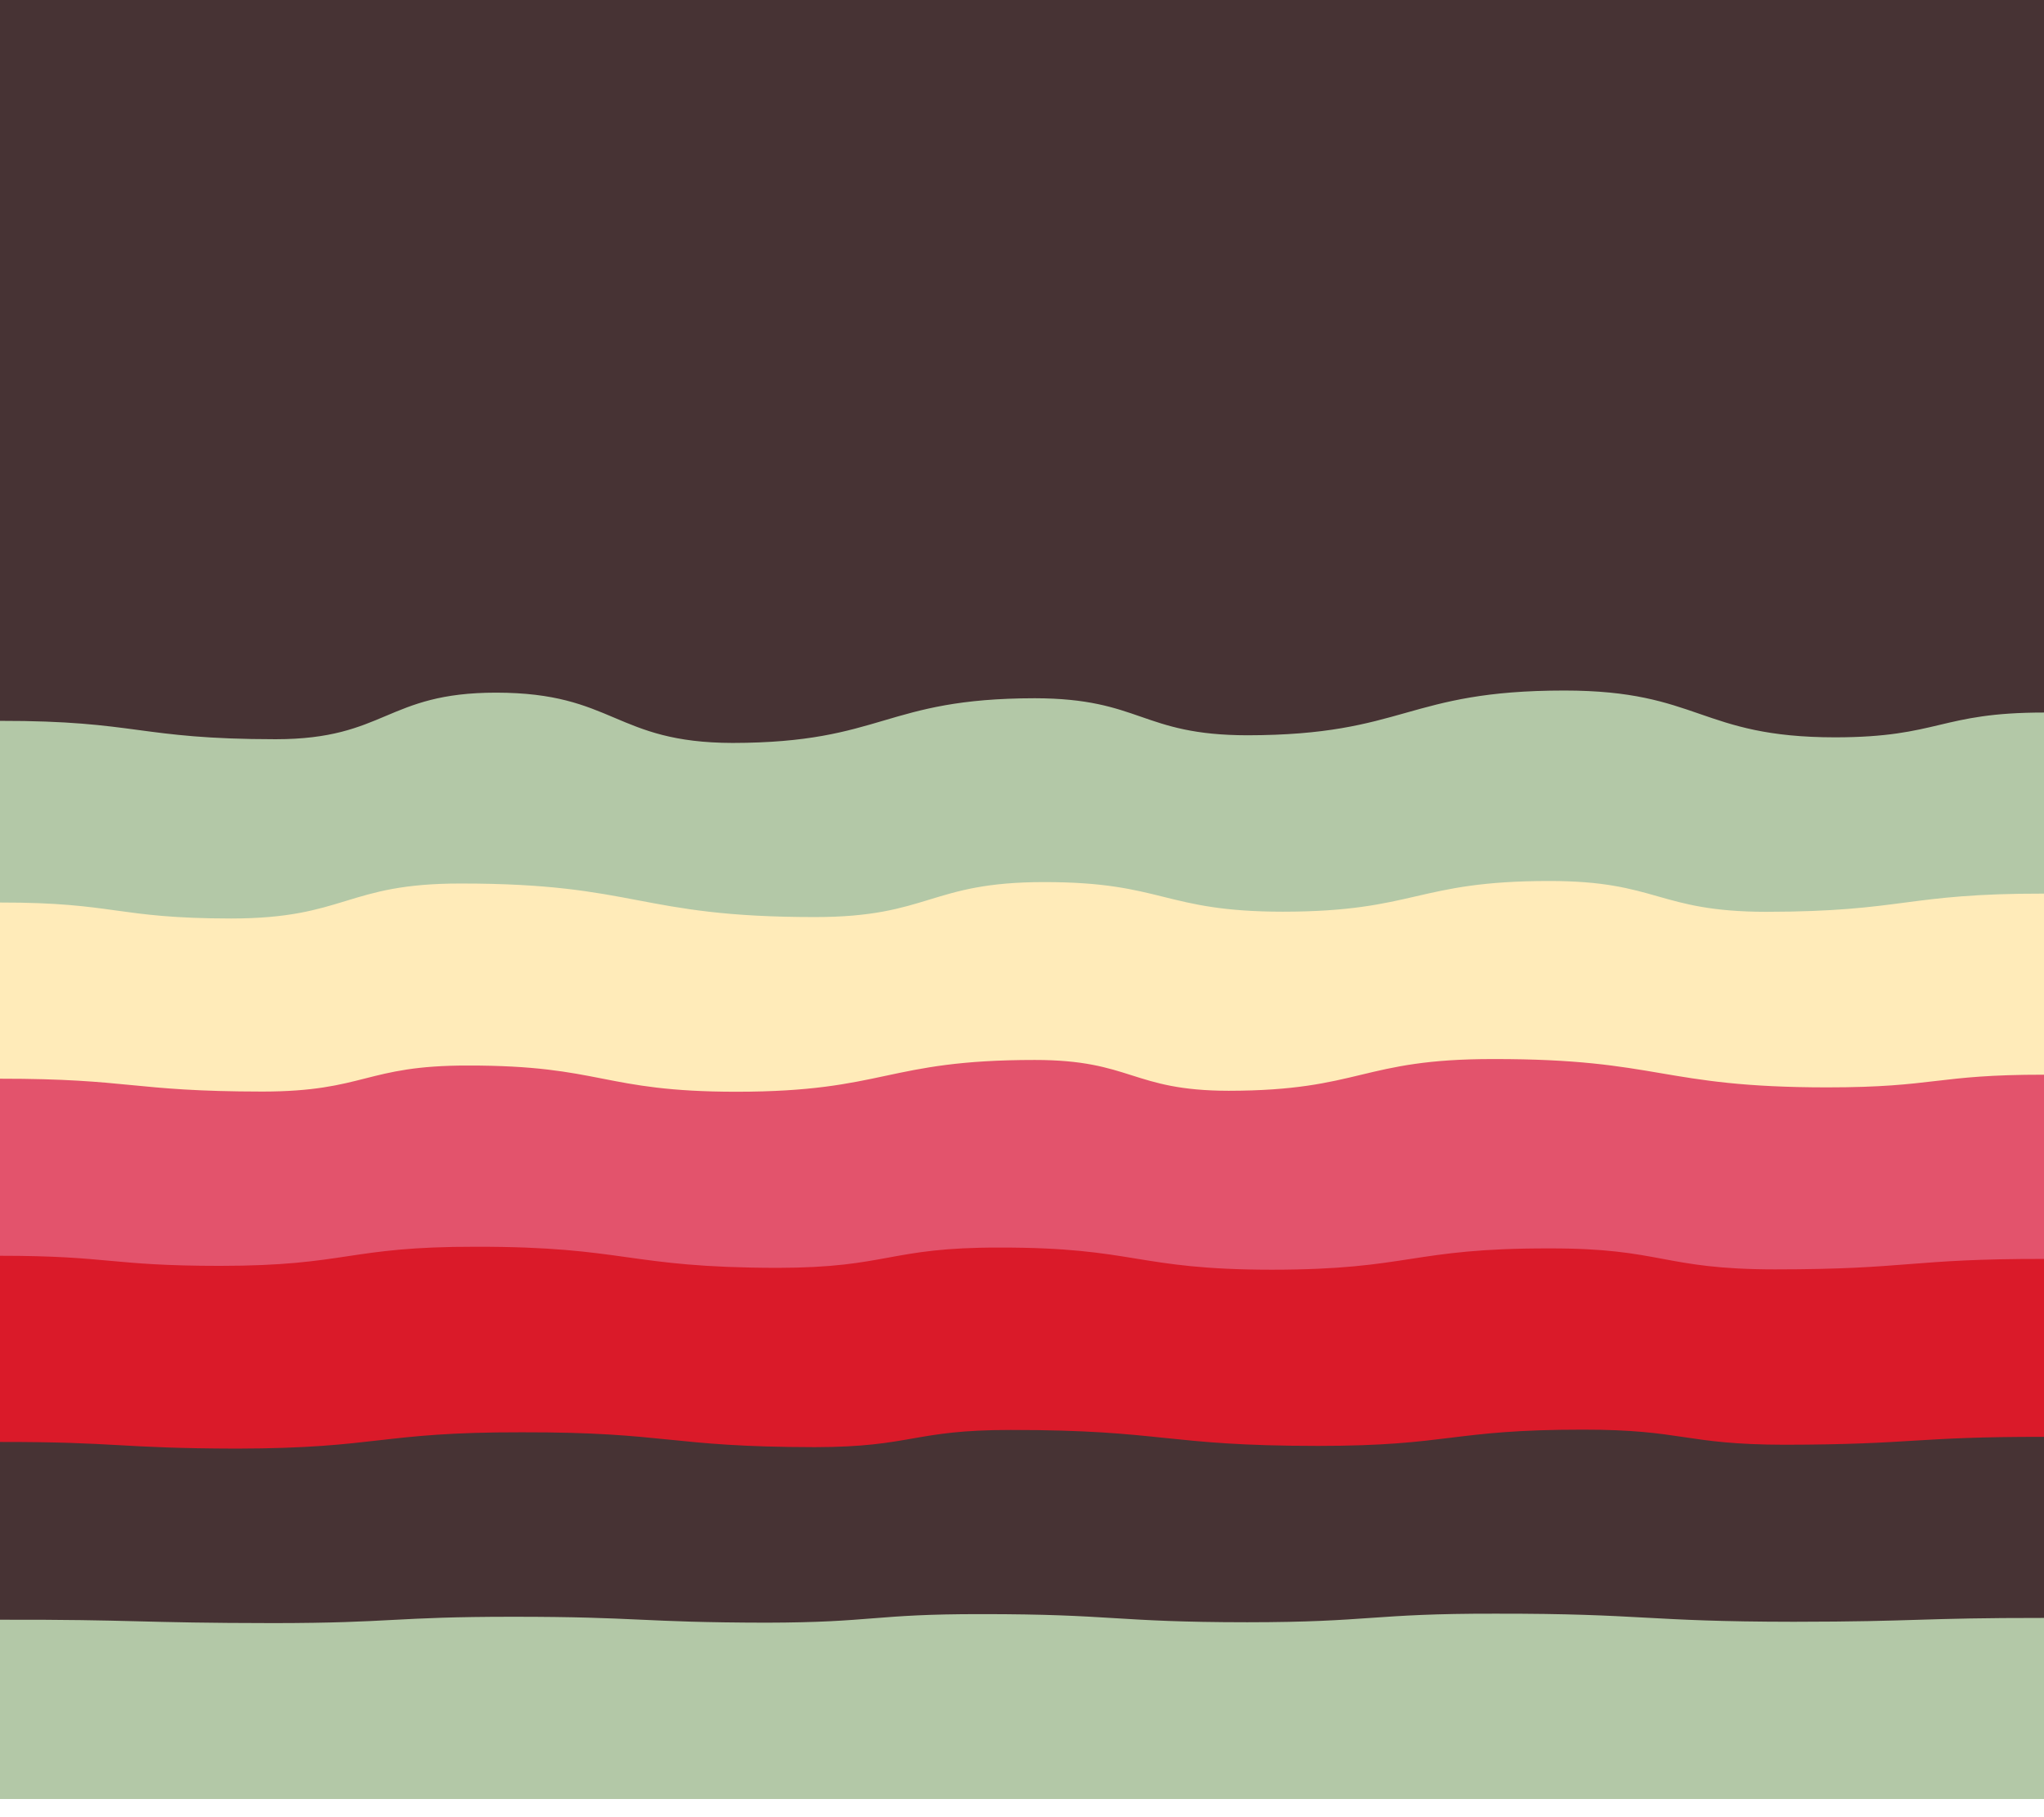
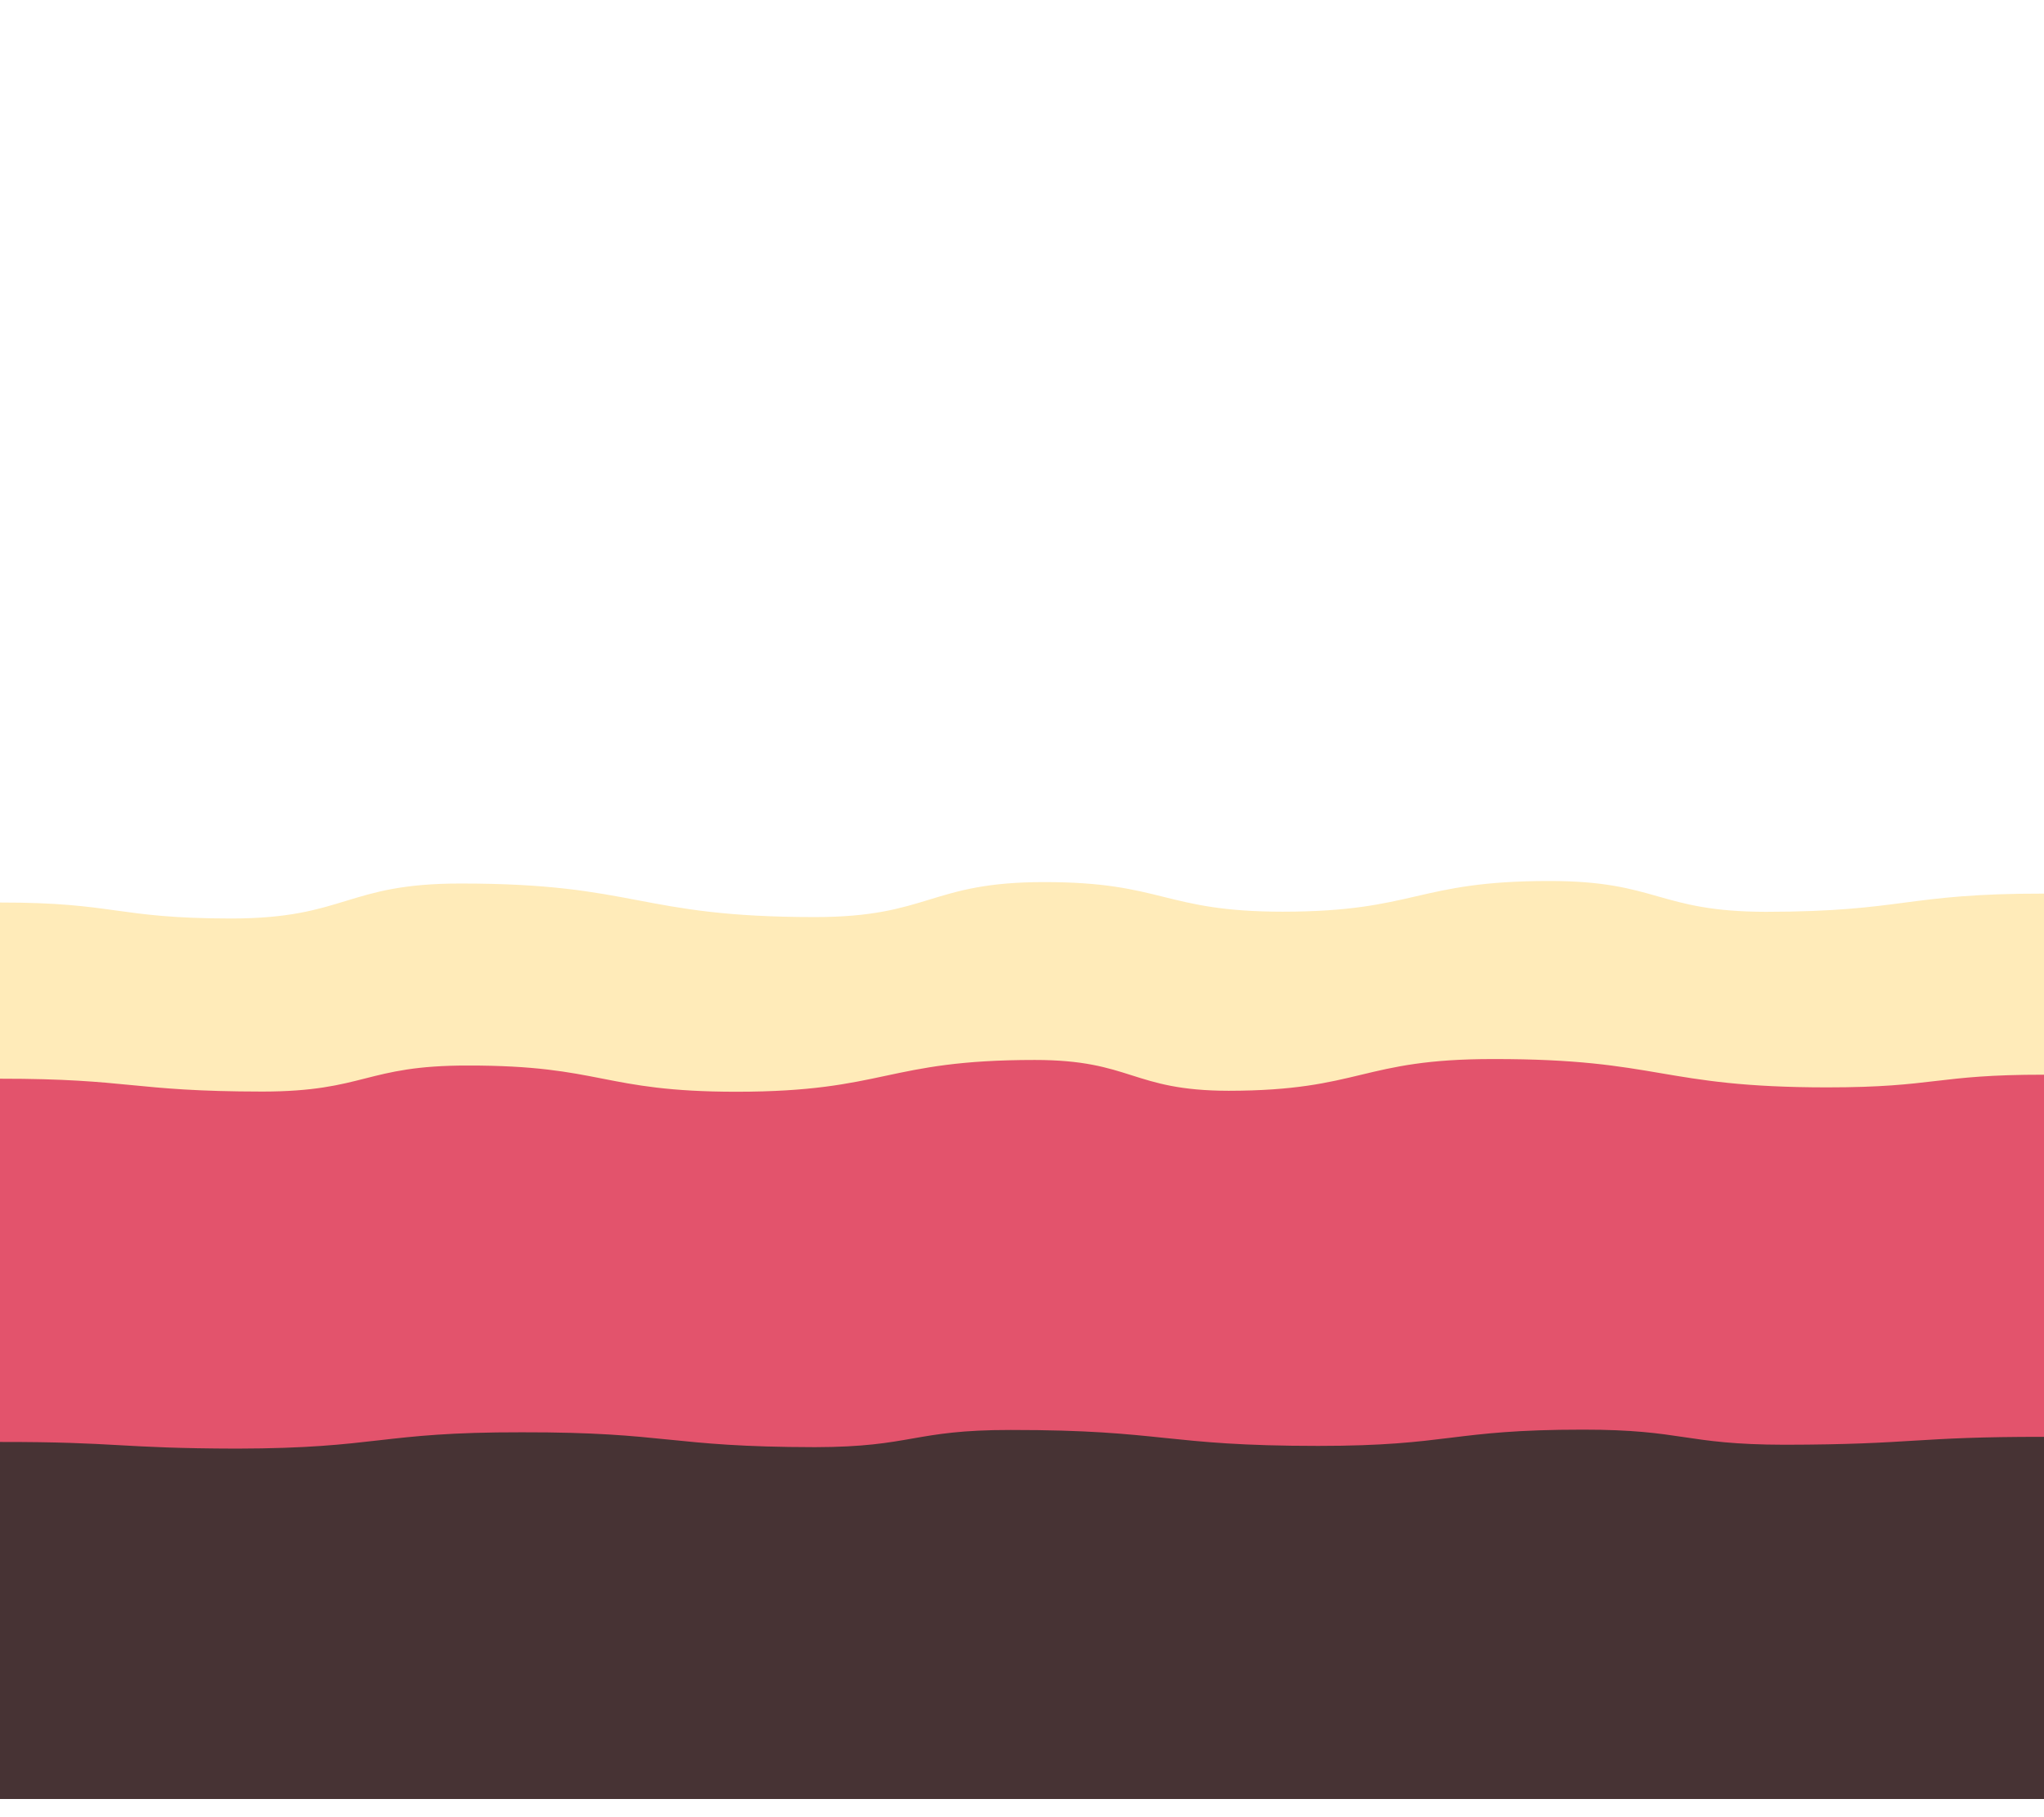
<svg xmlns="http://www.w3.org/2000/svg" id="svgWorkerArea" version="1.1" viewBox="0 0 450 400" width="100%" height="100%" style="background: white;" css="background:#9b9b9b;">
  <defs id="defsdoc">
    <pattern id="patternBool" x="0" y="0" width="10" height="10" patternUnits="userSpaceOnUse" patternTransform="rotate(35)">
      <circle cx="5" cy="5" r="4" style="stroke: none;fill: #ff000070;" />
    </pattern>
    <filter id="filter-path-662479610" x="-100%" y="-100%" width="300%" height="300%" class="preview">
      <feGaussianBlur mod="m1" in="SourceAlpha" stdDeviation="4" result="desenfoque" />
      <feOffset in="desenfoque" mod="m2" dx="0" dy="-4" result="sombra" />
      <feMerge>
        <feMergeNode in="sombra" />
        <feMergeNode in="SourceGraphic" />
      </feMerge>
    </filter>
    <filter id="filter-path-724717223" x="-100%" y="-100%" width="300%" height="300%" class="preview">
      <feGaussianBlur mod="m1" in="SourceAlpha" stdDeviation="4" result="desenfoque" />
      <feOffset in="desenfoque" mod="m2" dx="0" dy="-4" result="sombra" />
      <feMerge>
        <feMergeNode in="sombra" />
        <feMergeNode in="SourceGraphic" />
      </feMerge>
    </filter>
    <filter id="filter-path-566521339" x="-100%" y="-100%" width="300%" height="300%" class="preview">
      <feGaussianBlur mod="m1" in="SourceAlpha" stdDeviation="4" result="desenfoque" />
      <feOffset in="desenfoque" mod="m2" dx="0" dy="-4" result="sombra" />
      <feMerge>
        <feMergeNode in="sombra" />
        <feMergeNode in="SourceGraphic" />
      </feMerge>
    </filter>
    <filter id="filter-path-609897578" x="-100%" y="-100%" width="300%" height="300%" class="preview">
      <feGaussianBlur mod="m1" in="SourceAlpha" stdDeviation="4" result="desenfoque" />
      <feOffset in="desenfoque" mod="m2" dx="0" dy="-4" result="sombra" />
      <feMerge>
        <feMergeNode in="sombra" />
        <feMergeNode in="SourceGraphic" />
      </feMerge>
    </filter>
    <filter id="filter-path-564640770" x="-100%" y="-100%" width="300%" height="300%" class="preview">
      <feGaussianBlur mod="m1" in="SourceAlpha" stdDeviation="4" result="desenfoque" />
      <feOffset in="desenfoque" mod="m2" dx="0" dy="-4" result="sombra" />
      <feMerge>
        <feMergeNode in="sombra" />
        <feMergeNode in="SourceGraphic" />
      </feMerge>
    </filter>
    <filter id="filter-path-36353212" x="-100%" y="-100%" width="300%" height="300%" class="preview">
      <feGaussianBlur mod="m1" in="SourceAlpha" stdDeviation="4" result="desenfoque" />
      <feOffset in="desenfoque" mod="m2" dx="0" dy="-4" result="sombra" />
      <feMerge>
        <feMergeNode in="sombra" />
        <feMergeNode in="SourceGraphic" />
      </feMerge>
    </filter>
    <filter id="filter-path-319058219" x="-100%" y="-100%" width="300%" height="300%" class="preview">
      <feGaussianBlur mod="m1" in="SourceAlpha" stdDeviation="4" result="desenfoque" />
      <feOffset in="desenfoque" mod="m2" dx="0" dy="-4" result="sombra" />
      <feMerge>
        <feMergeNode in="sombra" />
        <feMergeNode in="SourceGraphic" />
      </feMerge>
    </filter>
  </defs>
  <g id="waves-623279486" class="cosito preview">
-     <path id="path-662479610" fill="#473334" fill-opacity="1" stroke="#000000" stroke-opacity="1" stroke-width="0" class="grouped" d="M0,130.98 C0,130.98,0,-269.008,0,-269.02 C0,-269.008,450,-269.008,450,-269.02 C450,-269.008,450,130.98,450,130.98 C450,130.98,0,130.98,0,130.98" transform="matrix(1,0,0,1,0,269.02)" filter="url(#filter-path-662479610)" />
-     <path id="path-724717223" fill="#b3c8a7" fill-opacity="1" stroke="#000000" stroke-opacity="1" stroke-width="0" class="grouped" d="M0,130.98 C0,130.98,0,-106.382,0,-106.346 C30.35,-106.382,30.35,-102.317,60.7,-102.301 C84.95,-102.317,84.95,-112.541,109.2,-112.554 C135.25,-112.541,135.25,-101.539,161.3,-101.484 C194.55,-101.539,194.55,-111.285,227.8,-111.321 C251.2,-111.285,251.2,-103.214,274.6,-103.17 C309.5,-103.214,309.5,-113.019,344.4,-113.02 C374.2,-113.019,374.2,-102.735,404,-102.716 C427,-102.735,427,-108.176,450,-108.176 C450,-108.176,450,130.98,450,130.98 C450,130.98,0,130.98,0,130.98" transform="matrix(1,0,0,1,0,269.02)" filter="url(#filter-path-724717223)" />
    <path id="path-566521339" fill="#ffebb9" fill-opacity="1" stroke="#000000" stroke-opacity="1" stroke-width="0" class="grouped" d="M0,130.98 C0,130.98,0,-66.384,0,-66.356 C25.45,-66.384,25.45,-62.856,50.9,-62.837 C76.15,-62.856,76.15,-70.569,101.4,-70.538 C140.4,-70.569,140.4,-63.155,179.4,-63.152 C204.65,-63.155,204.65,-70.868,229.9,-70.853 C256.15,-70.868,256.15,-64.351,282.4,-64.336 C311.75,-64.351,311.75,-71.107,341.1,-71.093 C364.95,-71.107,364.95,-64.351,388.8,-64.309 C419.4,-64.351,419.4,-68.357,450,-68.317 C450,-68.357,450,130.98,450,130.98 C450,130.98,0,130.98,0,130.98" transform="matrix(1,0,0,1,0,269.02)" filter="url(#filter-path-566521339)" />
    <path id="path-609897578" fill="#e3536c" fill-opacity="1" stroke="#000000" stroke-opacity="1" stroke-width="0" class="grouped" d="M0,130.98 C0,130.98,0,-27.581,0,-27.573 C28.9,-27.581,28.9,-24.77,57.8,-24.743 C80.4,-24.77,80.4,-30.51,103,-30.474 C132.55,-30.51,132.55,-24.711,162.1,-24.703 C194.95,-24.711,194.95,-31.706,227.8,-31.7 C249.15,-31.706,249.15,-24.95,270.5,-24.916 C299.65,-24.95,299.65,-31.945,328.8,-31.898 C365.55,-31.945,365.55,-25.667,402.3,-25.665 C426.15,-25.667,426.15,-28.477,450,-28.457 C450,-28.477,450,130.98,450,130.98 C450,130.98,0,130.98,0,130.98" transform="matrix(1,0,0,1,0,269.02)" filter="url(#filter-path-609897578)" />
-     <path id="path-564640770" fill="#da1a29" fill-opacity="1" stroke="#000000" stroke-opacity="1" stroke-width="0" class="grouped" d="M0,130.98 C0,130.98,0,11.402,0,11.402 C24.2,11.402,24.2,13.614,48.4,13.623 C76.55,13.614,76.55,9.369,104.7,9.417 C137.95,9.369,137.95,14.033,171.2,14.057 C195.6,14.033,195.6,9.548,220,9.595 C250,9.548,250,14.451,280,14.47 C310.55,14.451,310.55,9.728,341.1,9.781 C365.95,9.728,365.95,14.391,390.8,14.396 C420.4,14.391,420.4,12.06,450,12.095 C450,12.06,450,130.98,450,130.98 C450,130.98,0,130.98,0,130.98" transform="matrix(1,0,0,1,0,269.02)" filter="url(#filter-path-564640770)" />
    <path id="path-36353212" fill="#473334" fill-opacity="1" stroke="#000000" stroke-opacity="1" stroke-width="0" class="grouped" d="M0,130.98 C0,130.98,0,52.357,0,52.385 C26.05,52.357,26.05,53.792,52.1,53.849 C83.5,53.792,83.5,50.205,114.9,50.258 C147.15,50.205,147.15,53.493,179.4,53.531 C200.95,53.493,200.95,49.727,222.5,49.745 C256.35,49.727,256.35,53.254,290.2,53.254 C319.35,53.254,319.35,49.667,348.5,49.675 C370.7,49.667,370.7,52.955,392.9,52.998 C421.45,52.955,421.45,51.221,450,51.261 C450,51.221,450,130.98,450,130.98 C450,130.98,0,130.98,0,130.98" transform="matrix(1,0,0,1,0,269.02)" filter="url(#filter-path-36353212)" />
-     <path id="path-319058219" fill="#b3c8a7" fill-opacity="1" stroke="#000000" stroke-opacity="1" stroke-width="0" class="grouped" d="M0,130.98 C0,130.98,0,91.459,0,91.515 C30.15,91.459,30.15,92.236,60.3,92.259 C86.6,92.236,86.6,90.861,112.9,90.864 C140.8,90.861,140.8,92.117,168.7,92.164 C192.3,92.117,192.3,90.263,215.9,90.283 C245.25,90.263,245.25,92.057,274.6,92.071 C301.9,92.057,301.9,90.144,329.2,90.184 C362.05,90.144,362.05,91.938,394.9,91.966 C422.45,91.938,422.45,91.1,450,91.12 C450,91.1,450,130.98,450,130.98 C450,130.98,0,130.98,0,130.98" transform="matrix(1,0,0,1,0,269.02)" filter="url(#filter-path-319058219)" />
  </g>
</svg>